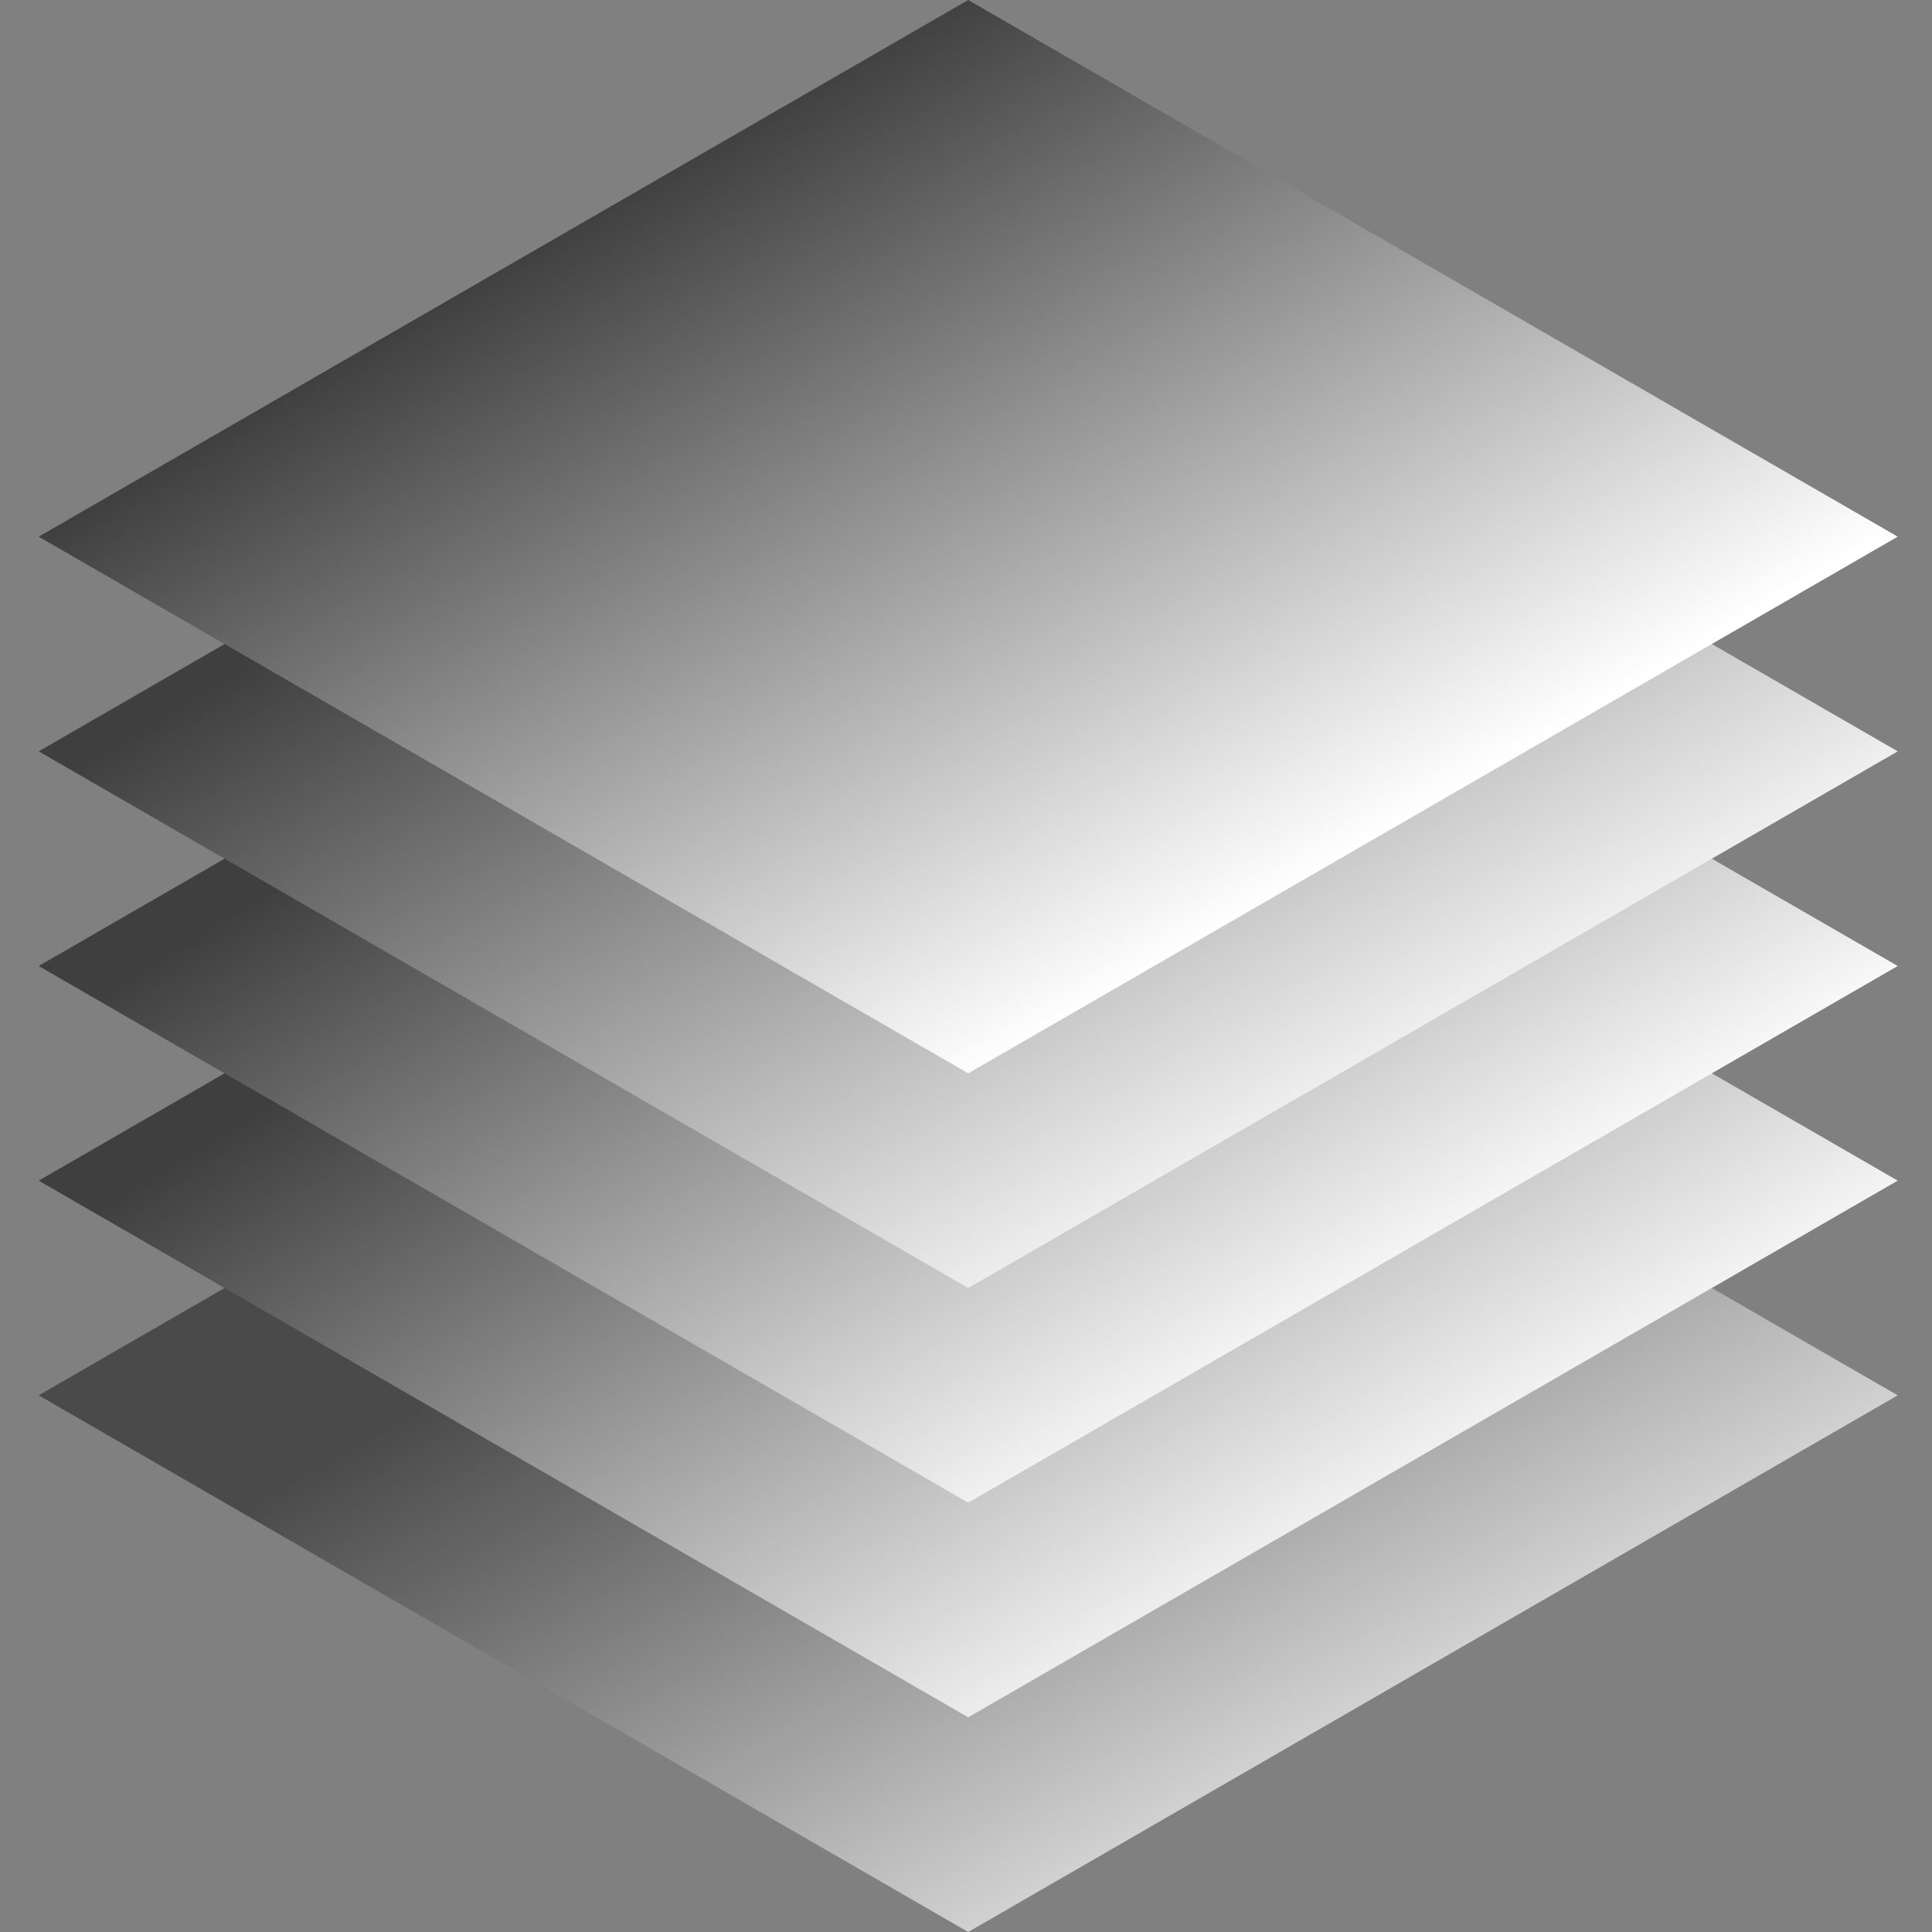
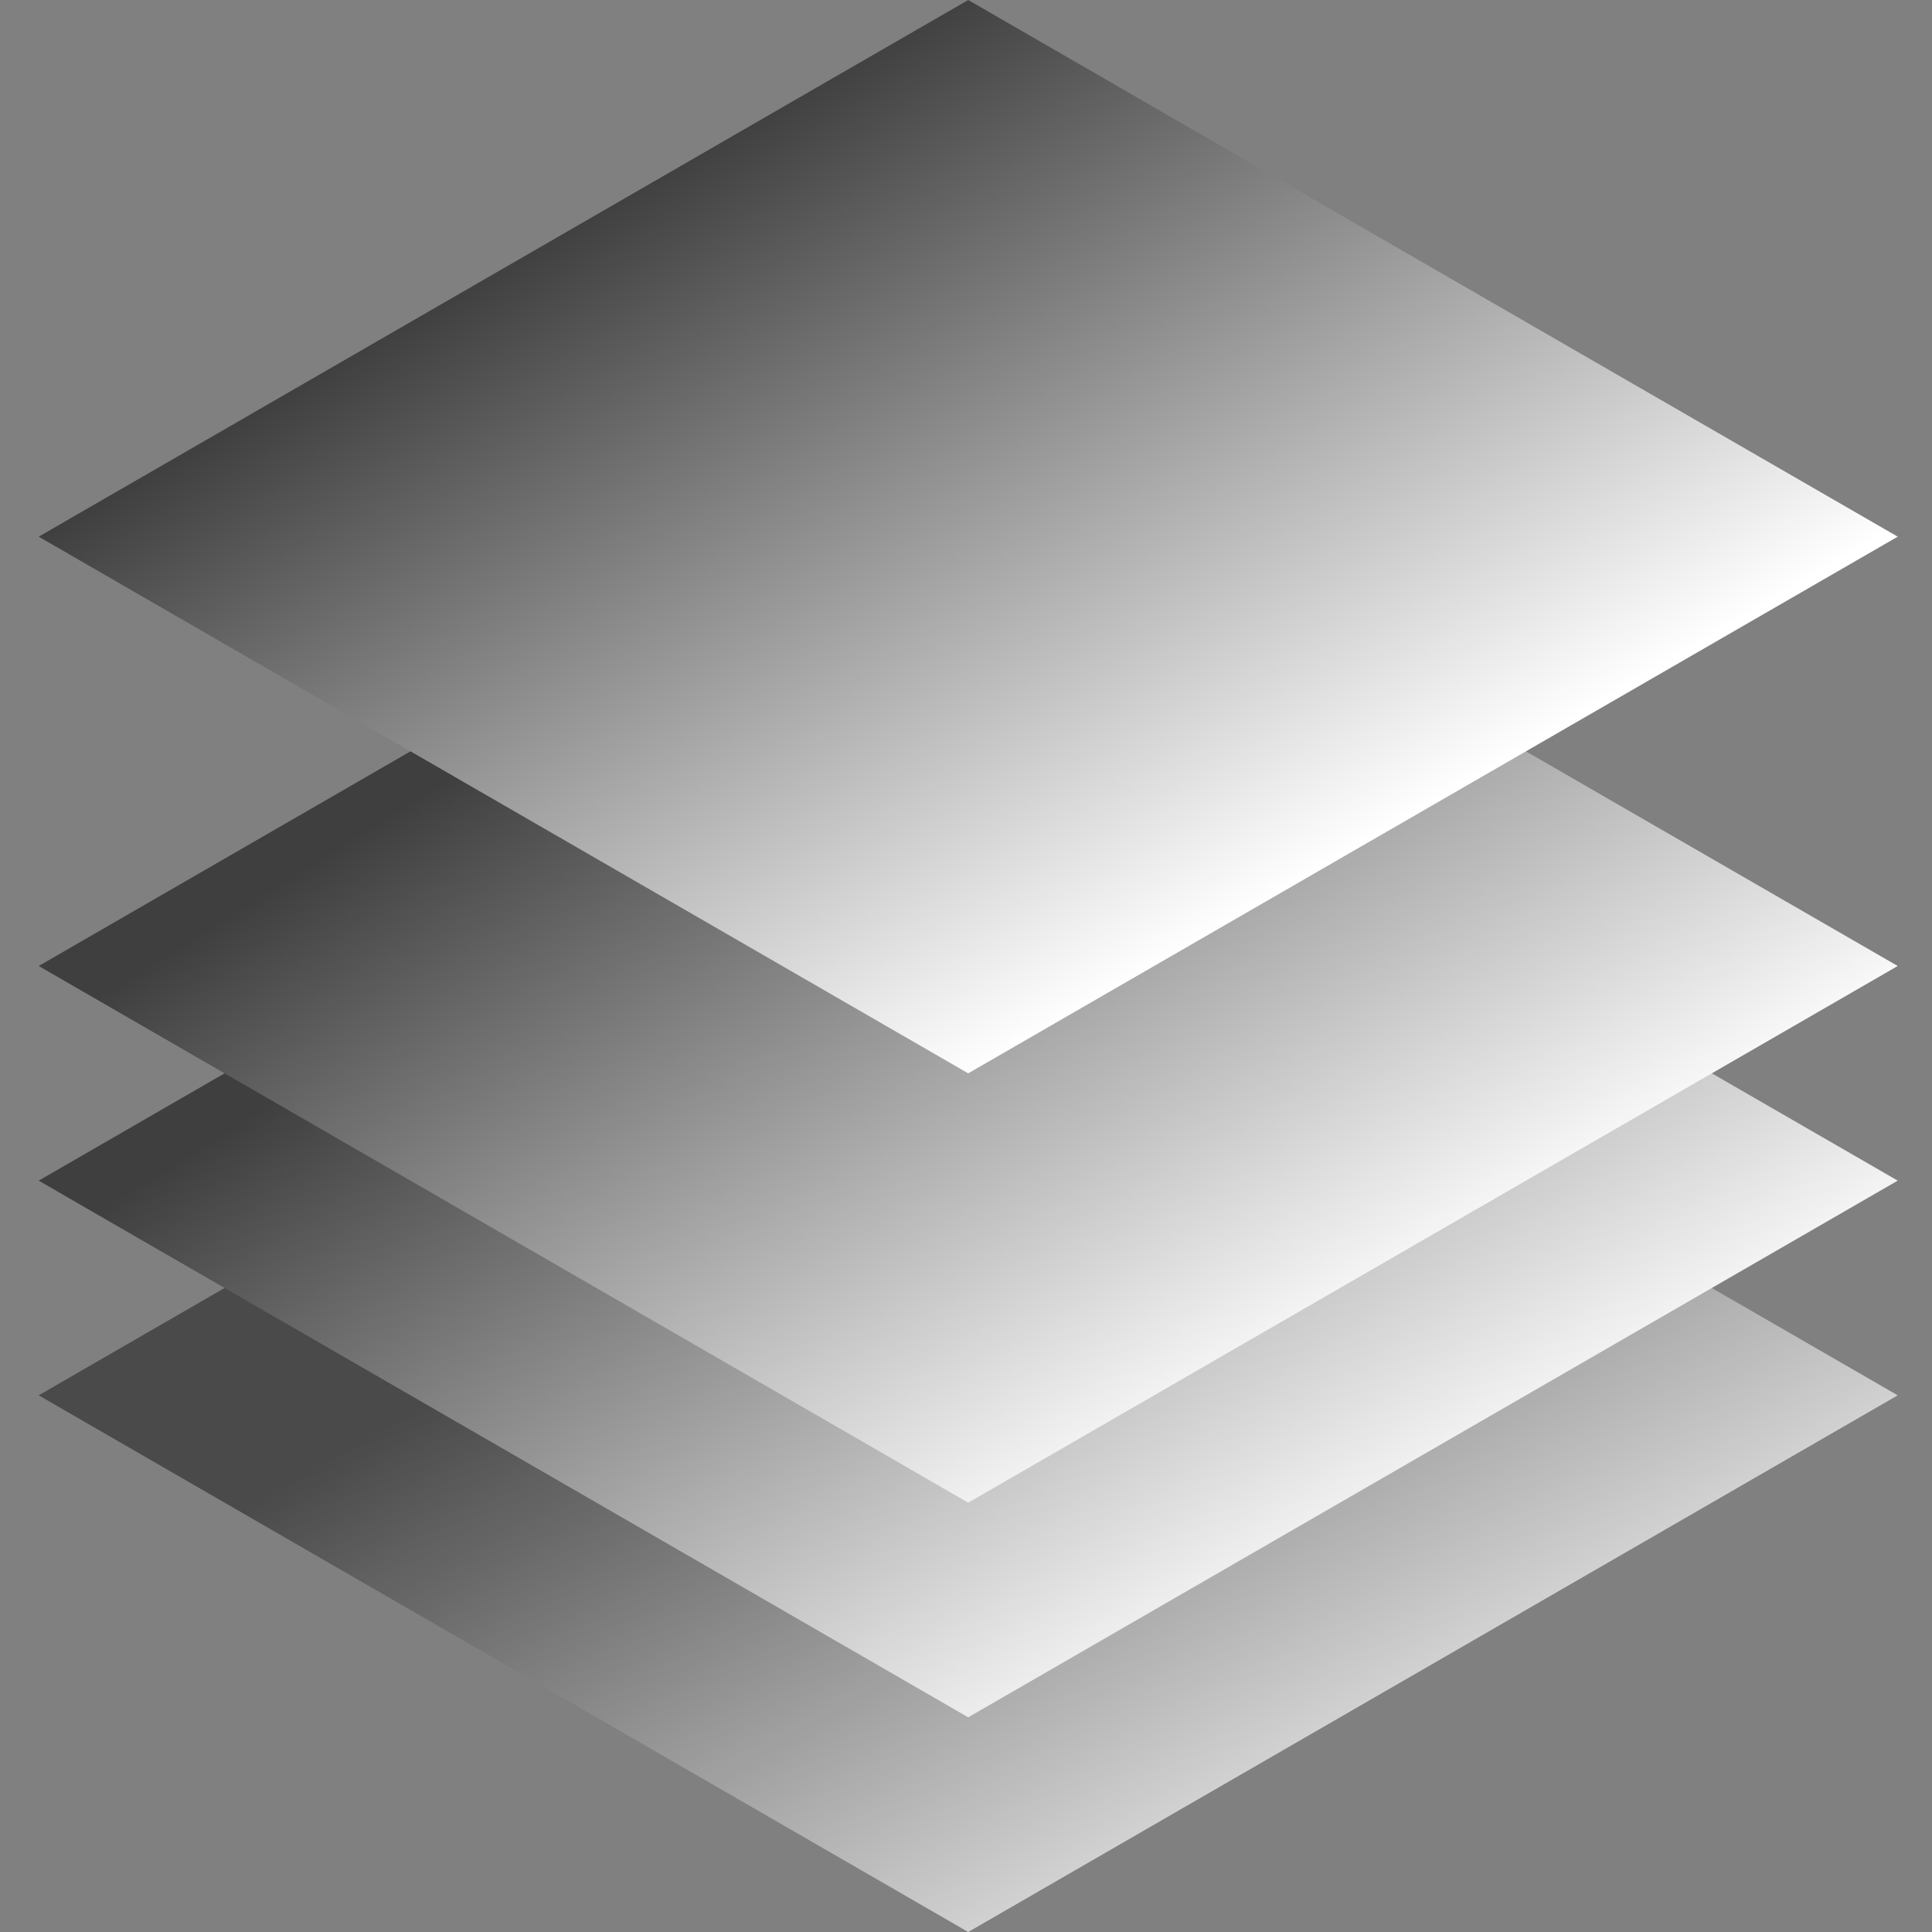
<svg xmlns="http://www.w3.org/2000/svg" width="50" height="50" viewBox="0 0 50 50" fill="none">
  <rect x="0" y="0" width="50" height="50" fill="#808080" stroke="none" />
  <rect width="27.778" height="27.778" transform="matrix(0.866 0.5 -0.866 0.5 25.057 22.222)" fill="url(#paint0_linear_288_1765)" />
  <rect width="27.778" height="27.778" transform="matrix(0.866 0.5 -0.866 0.5 25.057 16.666)" fill="url(#paint1_linear_288_1765)" />
  <rect width="27.778" height="27.778" transform="matrix(0.866 0.5 -0.866 0.5 25.057 11.111)" fill="url(#paint2_linear_288_1765)" />
-   <rect width="27.778" height="27.778" transform="matrix(0.866 0.5 -0.866 0.5 25.057 5.556)" fill="url(#paint3_linear_288_1765)" />
  <rect width="27.778" height="27.778" transform="matrix(0.866 0.5 -0.866 0.5 25.057 0)" fill="url(#paint4_linear_288_1765)" />
  <defs>
    <linearGradient id="paint0_linear_288_1765" x1="31.047" y1="30.759" x2="6.047" y2="30.759" gradientUnits="userSpaceOnUse">
      <stop stop-color="#F7F7F7" stop-opacity="0.85" />
      <stop offset="1" stop-color="#3F3F3F" stop-opacity="0.83" />
    </linearGradient>
    <linearGradient id="paint1_linear_288_1765" x1="30.7" y1="30.412" x2="1.785" y2="31.567" gradientUnits="userSpaceOnUse">
      <stop stop-color="white" />
      <stop offset="1" stop-color="#3F3F3F" />
    </linearGradient>
    <linearGradient id="paint2_linear_288_1765" x1="30.005" y1="29.718" x2="1.785" y2="30.871" gradientUnits="userSpaceOnUse">
      <stop stop-color="white" />
      <stop offset="1" stop-color="#3F3F3F" />
    </linearGradient>
    <linearGradient id="paint3_linear_288_1765" x1="30.646" y1="31.16" x2="0.985" y2="31.556" gradientUnits="userSpaceOnUse">
      <stop stop-color="white" />
      <stop offset="1" stop-color="#3F3F3F" />
    </linearGradient>
    <linearGradient id="paint4_linear_288_1765" x1="27.922" y1="27.634" x2="-0.003" y2="28.029" gradientUnits="userSpaceOnUse">
      <stop stop-color="white" />
      <stop offset="1" stop-color="#3F3F3F" />
    </linearGradient>
  </defs>
</svg>